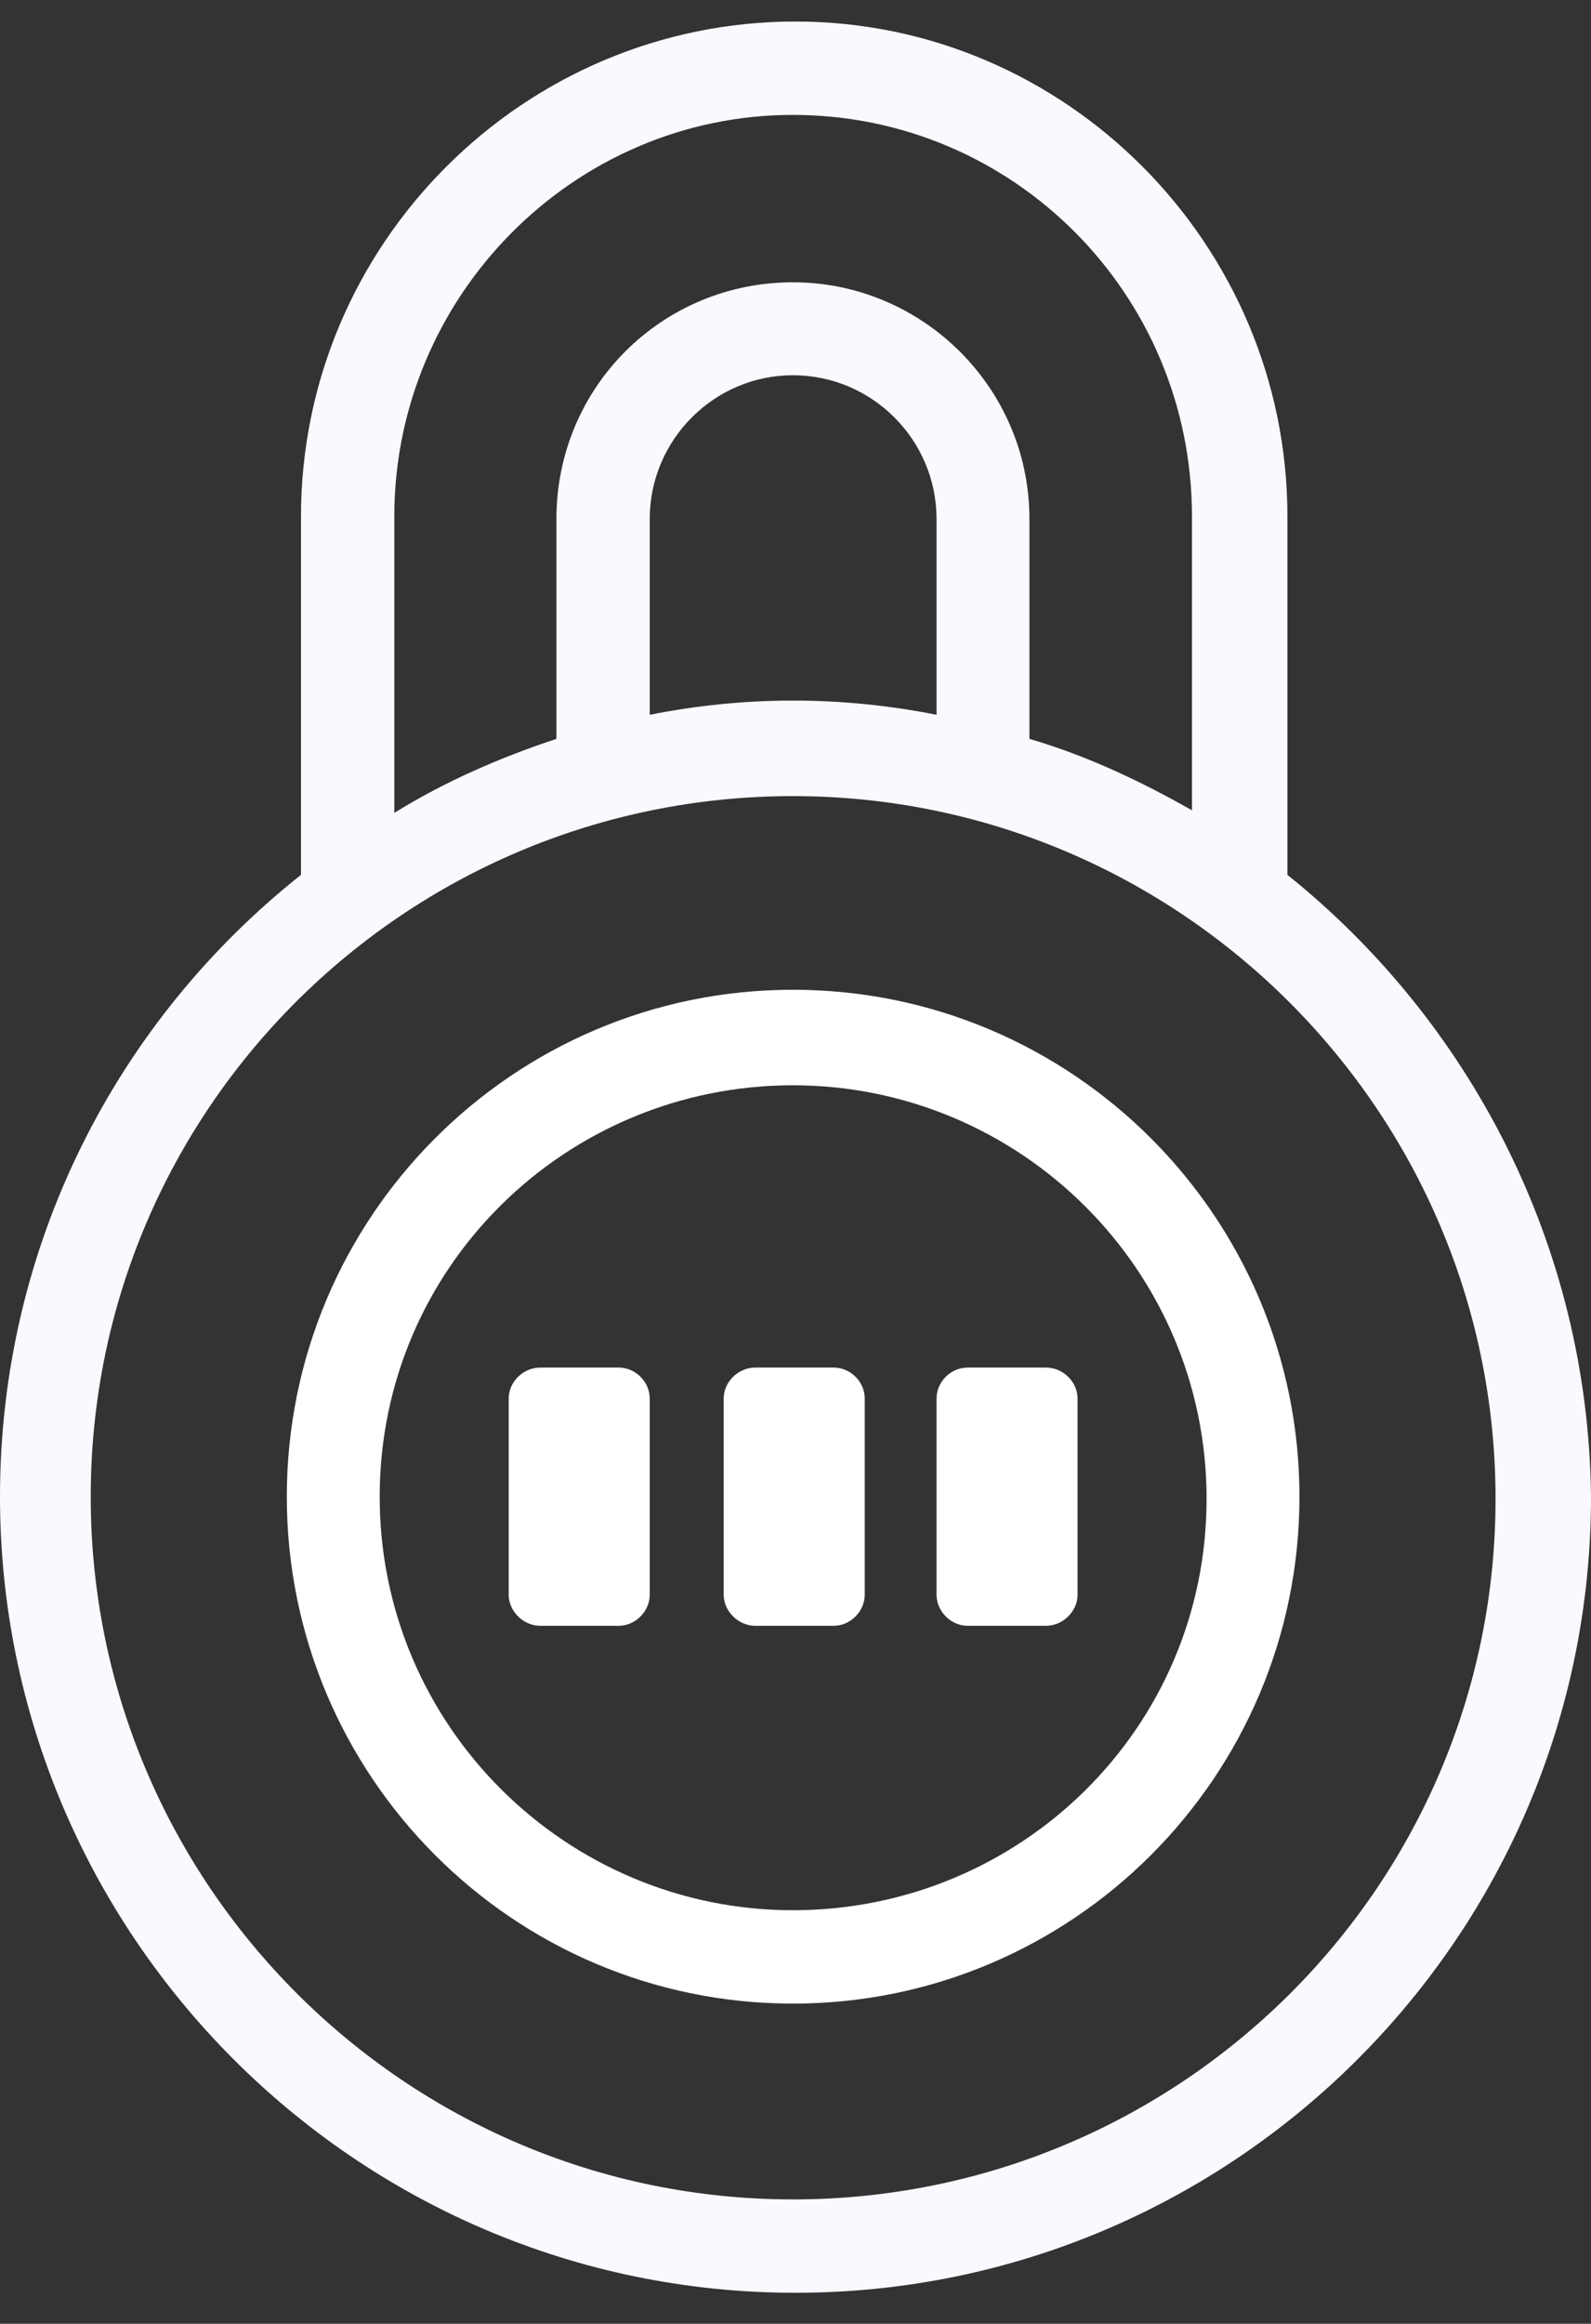
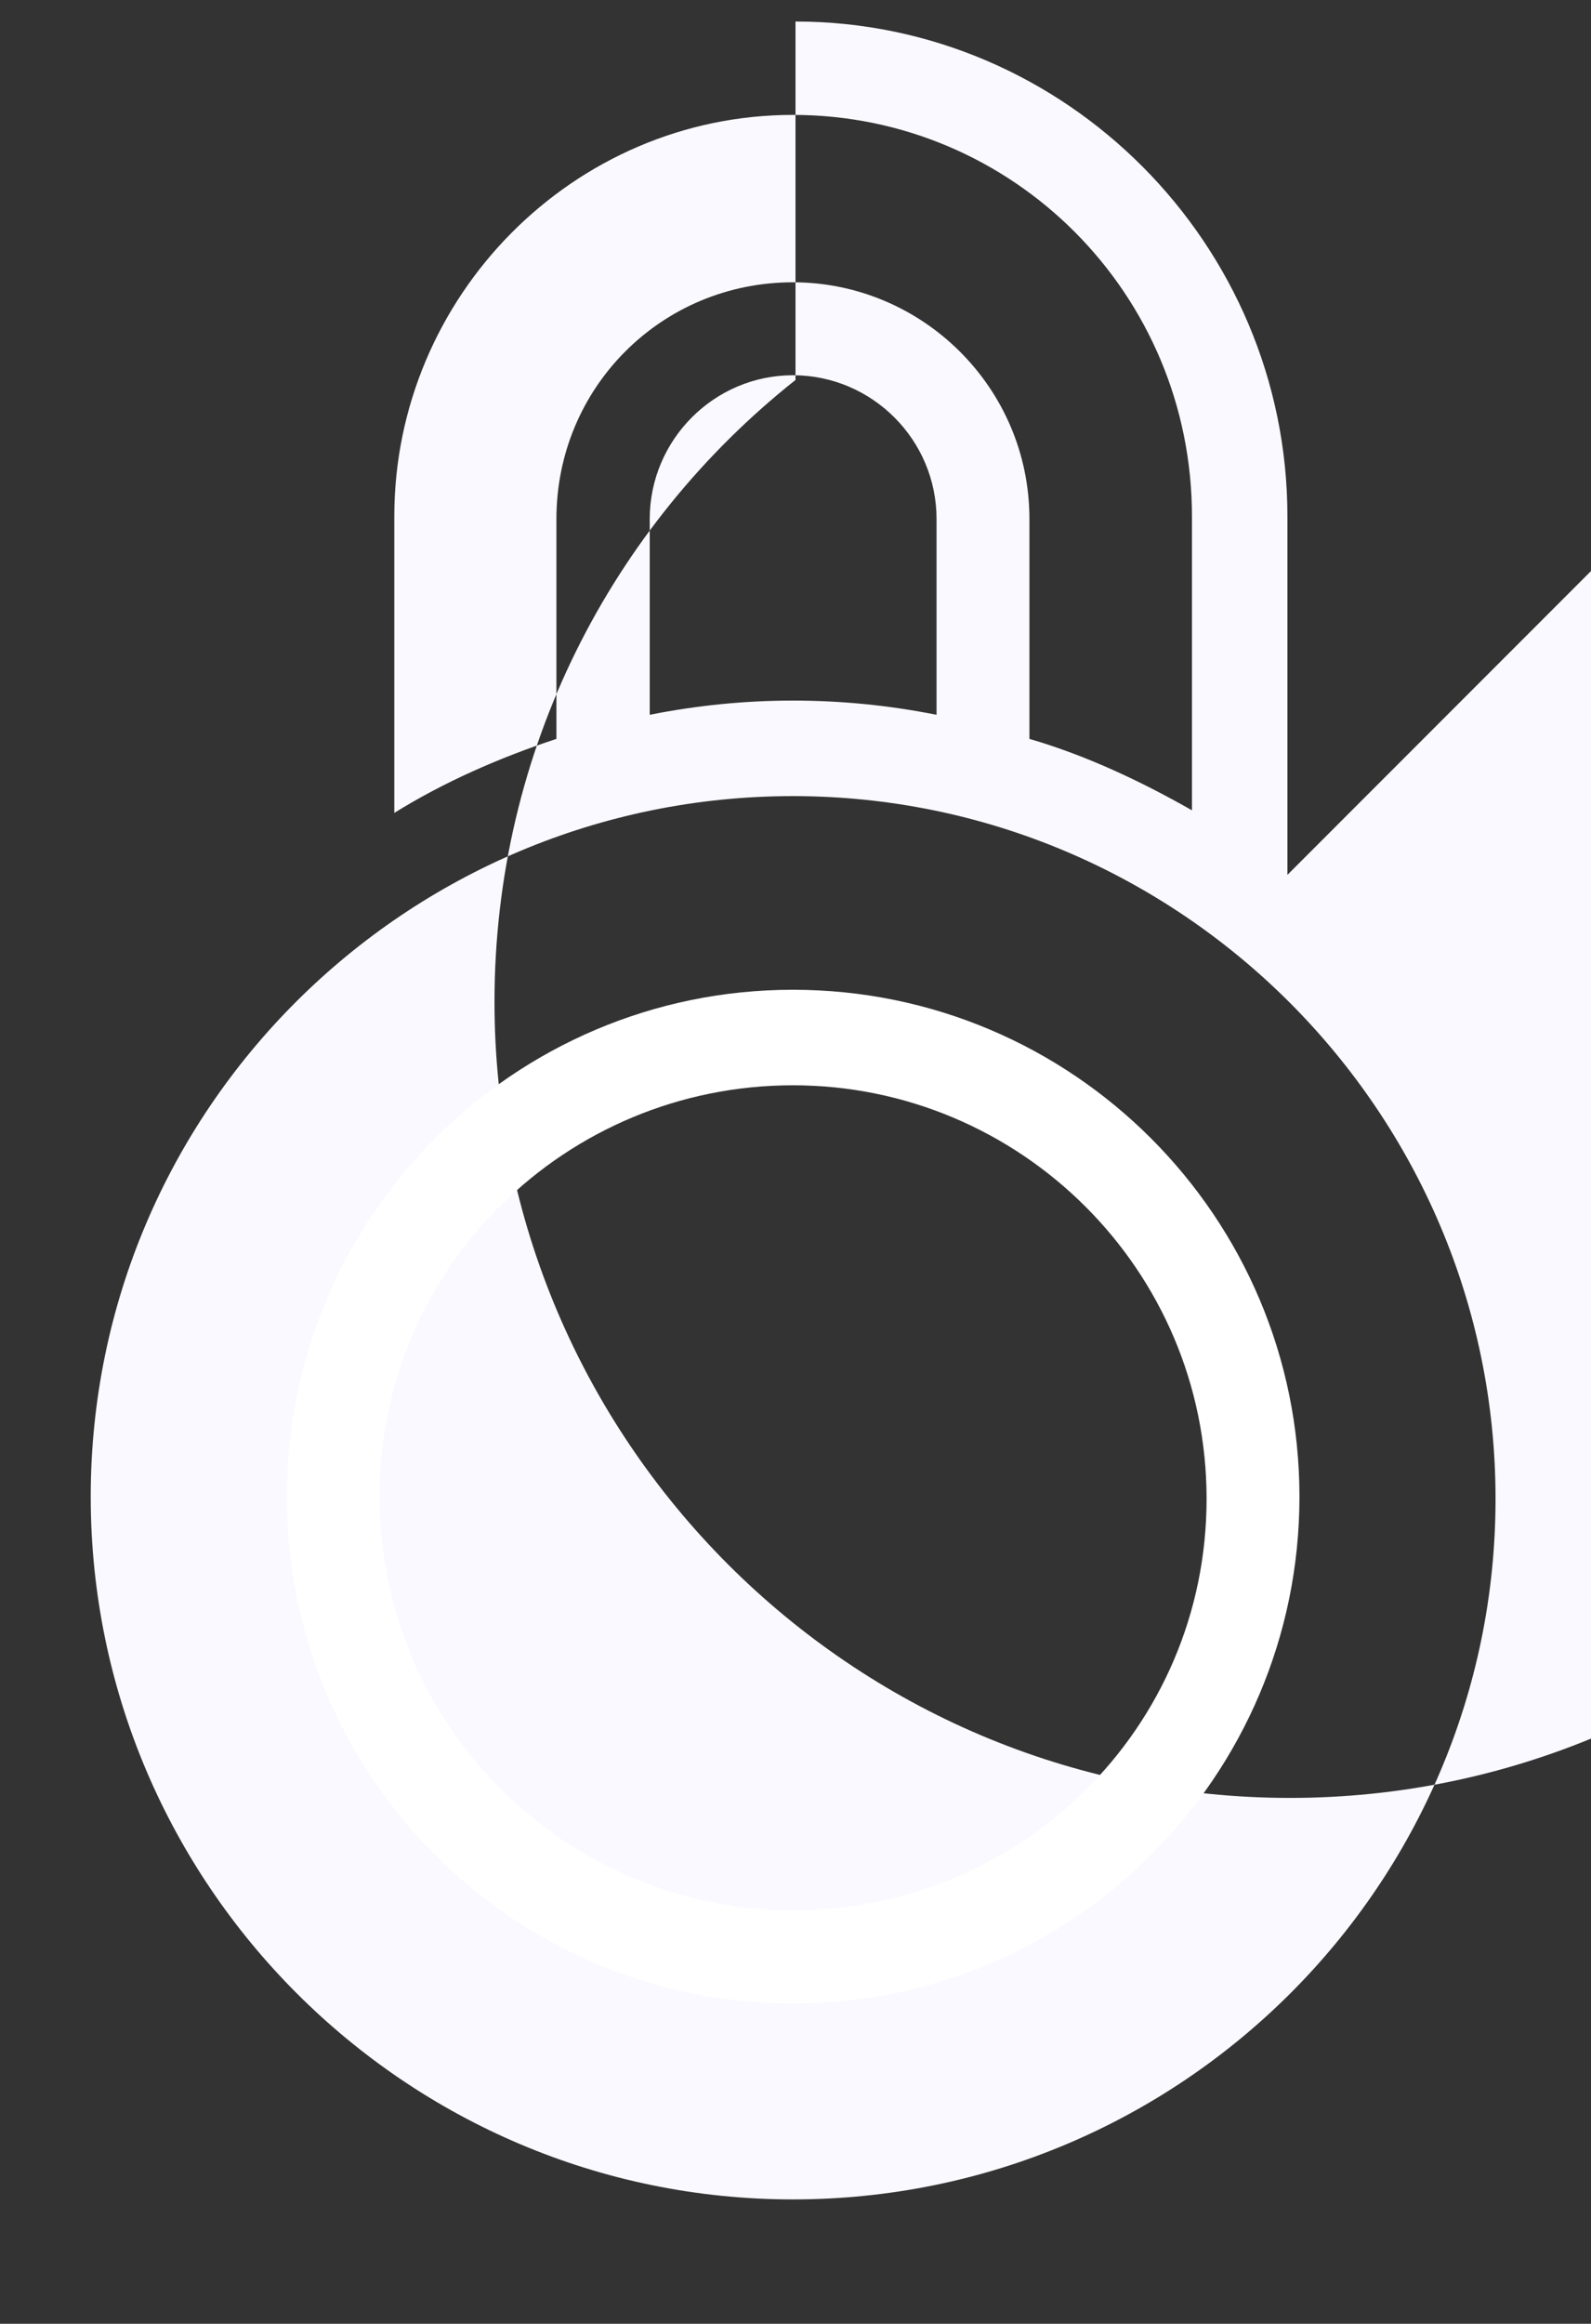
<svg xmlns="http://www.w3.org/2000/svg" width="37" height="54">
  <rect width="100%" height="100%" fill="#333333" stroke="none" />
  <g class="layer">
    <title>Layer 1</title>
-     <path d="m29.94,20.33l0,-8.33c0,-6.33 -5.16,-11.5 -11.44,-11.5c-6.33,0 -11.5,5.17 -11.5,11.5l0,8.33c-4.28,3.39 -7,8.61 -7,14.45c0,10.16 8.28,18.5 18.5,18.5c10.17,0 18.5,-8.28 18.5,-18.5c-0.06,-5.84 -2.83,-11.06 -7.06,-14.45zm-20.77,-8.33c0,-5.11 4.16,-9.33 9.27,-9.33c5.12,0 9.28,4.16 9.28,9.33l0,6.83c-1.16,-0.66 -2.44,-1.27 -3.78,-1.66l0,-5.11c0,-3.06 -2.5,-5.5 -5.5,-5.5c-3.05,0 -5.5,2.44 -5.5,5.5l0,5.11c-1.33,0.44 -2.61,1 -3.77,1.72l0,-6.89zm12.61,4.61c-1.11,-0.22 -2.22,-0.33 -3.34,-0.33c-1.11,0 -2.22,0.11 -3.33,0.33l0,-4.55c0,-1.84 1.5,-3.34 3.33,-3.34c1.84,0 3.34,1.5 3.34,3.34l0,4.55zm-3.34,34.5c-9,0 -16.33,-7.33 -16.33,-16.33c0,-9 7.33,-16.28 16.33,-16.28c9,0 16.34,7.33 16.34,16.33c0,9 -7.34,16.28 -16.34,16.28z" fill="#f9f9ff" id="svg_1" />
+     <path d="m29.94,20.33l0,-8.33c0,-6.33 -5.16,-11.5 -11.44,-11.5l0,8.33c-4.28,3.39 -7,8.61 -7,14.45c0,10.16 8.28,18.5 18.5,18.5c10.17,0 18.5,-8.28 18.5,-18.5c-0.06,-5.84 -2.83,-11.06 -7.06,-14.45zm-20.77,-8.33c0,-5.11 4.16,-9.33 9.27,-9.33c5.12,0 9.28,4.16 9.28,9.33l0,6.83c-1.16,-0.66 -2.44,-1.27 -3.78,-1.66l0,-5.11c0,-3.06 -2.5,-5.5 -5.5,-5.5c-3.05,0 -5.5,2.44 -5.5,5.5l0,5.11c-1.33,0.44 -2.61,1 -3.77,1.72l0,-6.89zm12.61,4.61c-1.11,-0.22 -2.22,-0.33 -3.34,-0.33c-1.11,0 -2.22,0.11 -3.33,0.33l0,-4.55c0,-1.84 1.5,-3.34 3.33,-3.34c1.84,0 3.34,1.5 3.34,3.34l0,4.55zm-3.34,34.5c-9,0 -16.33,-7.33 -16.33,-16.33c0,-9 7.33,-16.28 16.33,-16.28c9,0 16.34,7.33 16.34,16.33c0,9 -7.34,16.28 -16.34,16.28z" fill="#f9f9ff" id="svg_1" />
    <path d="m18.44,23c-6.5,0 -11.77,5.28 -11.77,11.78c0,6.5 5.27,11.78 11.77,11.78c6.5,0 11.78,-5.28 11.78,-11.78c0,-6.5 -5.28,-11.78 -11.78,-11.78zm0,21.39c-5.27,0 -9.61,-4.28 -9.61,-9.61c0,-5.34 4.34,-9.56 9.61,-9.56c5.28,0 9.62,4.28 9.62,9.61c0,5.34 -4.34,9.56 -9.62,9.56z" fill="#ffffff" id="svg_2" />
-     <path d="m14.39,31.78l-1.83,0c-0.39,0 -0.73,0.33 -0.73,0.72l0,4.56c0,0.38 0.34,0.72 0.73,0.72l1.83,0c0.39,0 0.72,-0.34 0.72,-0.72l0,-4.56c0,-0.39 -0.33,-0.72 -0.72,-0.72z" fill="#ffffff" id="svg_3" />
-     <path d="m19.39,31.78l-1.83,0c-0.39,0 -0.73,0.33 -0.73,0.72l0,4.56c0,0.38 0.34,0.72 0.73,0.72l1.83,0c0.39,0 0.72,-0.34 0.72,-0.72l0,-4.56c0,-0.39 -0.33,-0.72 -0.72,-0.72z" fill="#ffffff" id="svg_4" />
-     <path d="m24.33,31.78l-1.83,0c-0.39,0 -0.72,0.33 -0.72,0.72l0,4.56c0,0.38 0.33,0.72 0.72,0.72l1.83,0c0.39,0 0.73,-0.34 0.73,-0.72l0,-4.56c0,-0.39 -0.34,-0.72 -0.73,-0.72z" fill="#ffffff" id="svg_5" />
  </g>
</svg>